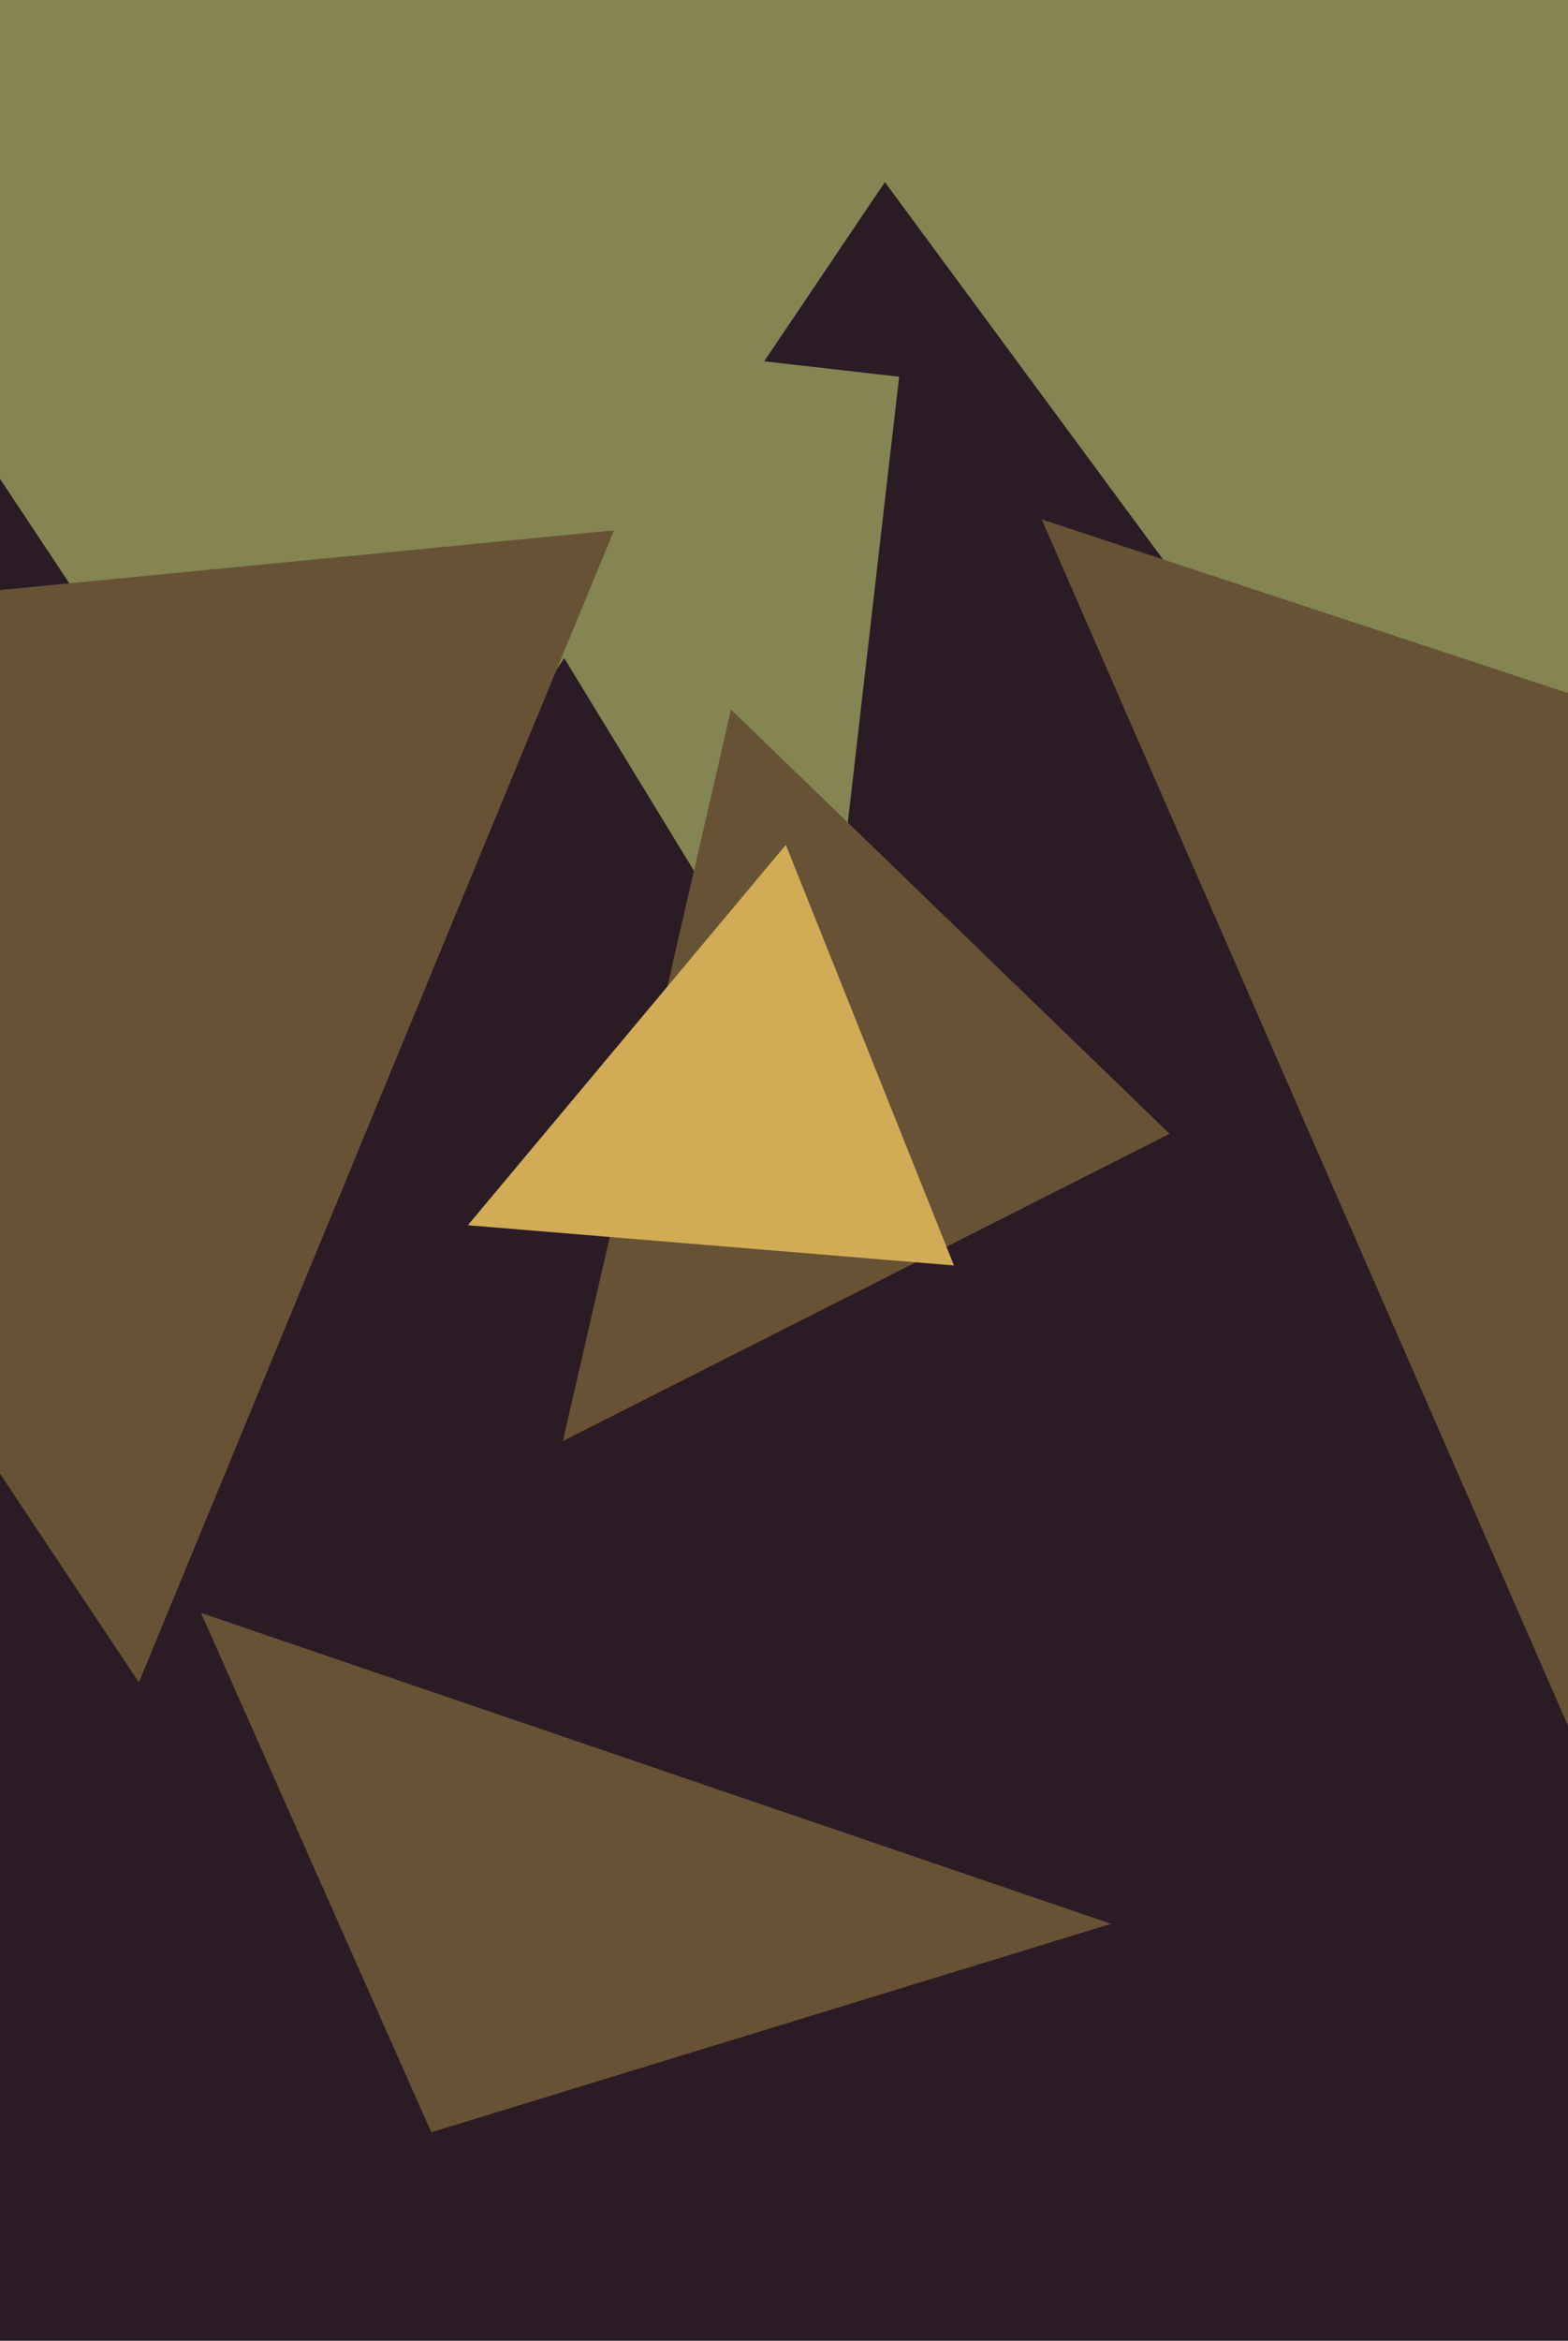
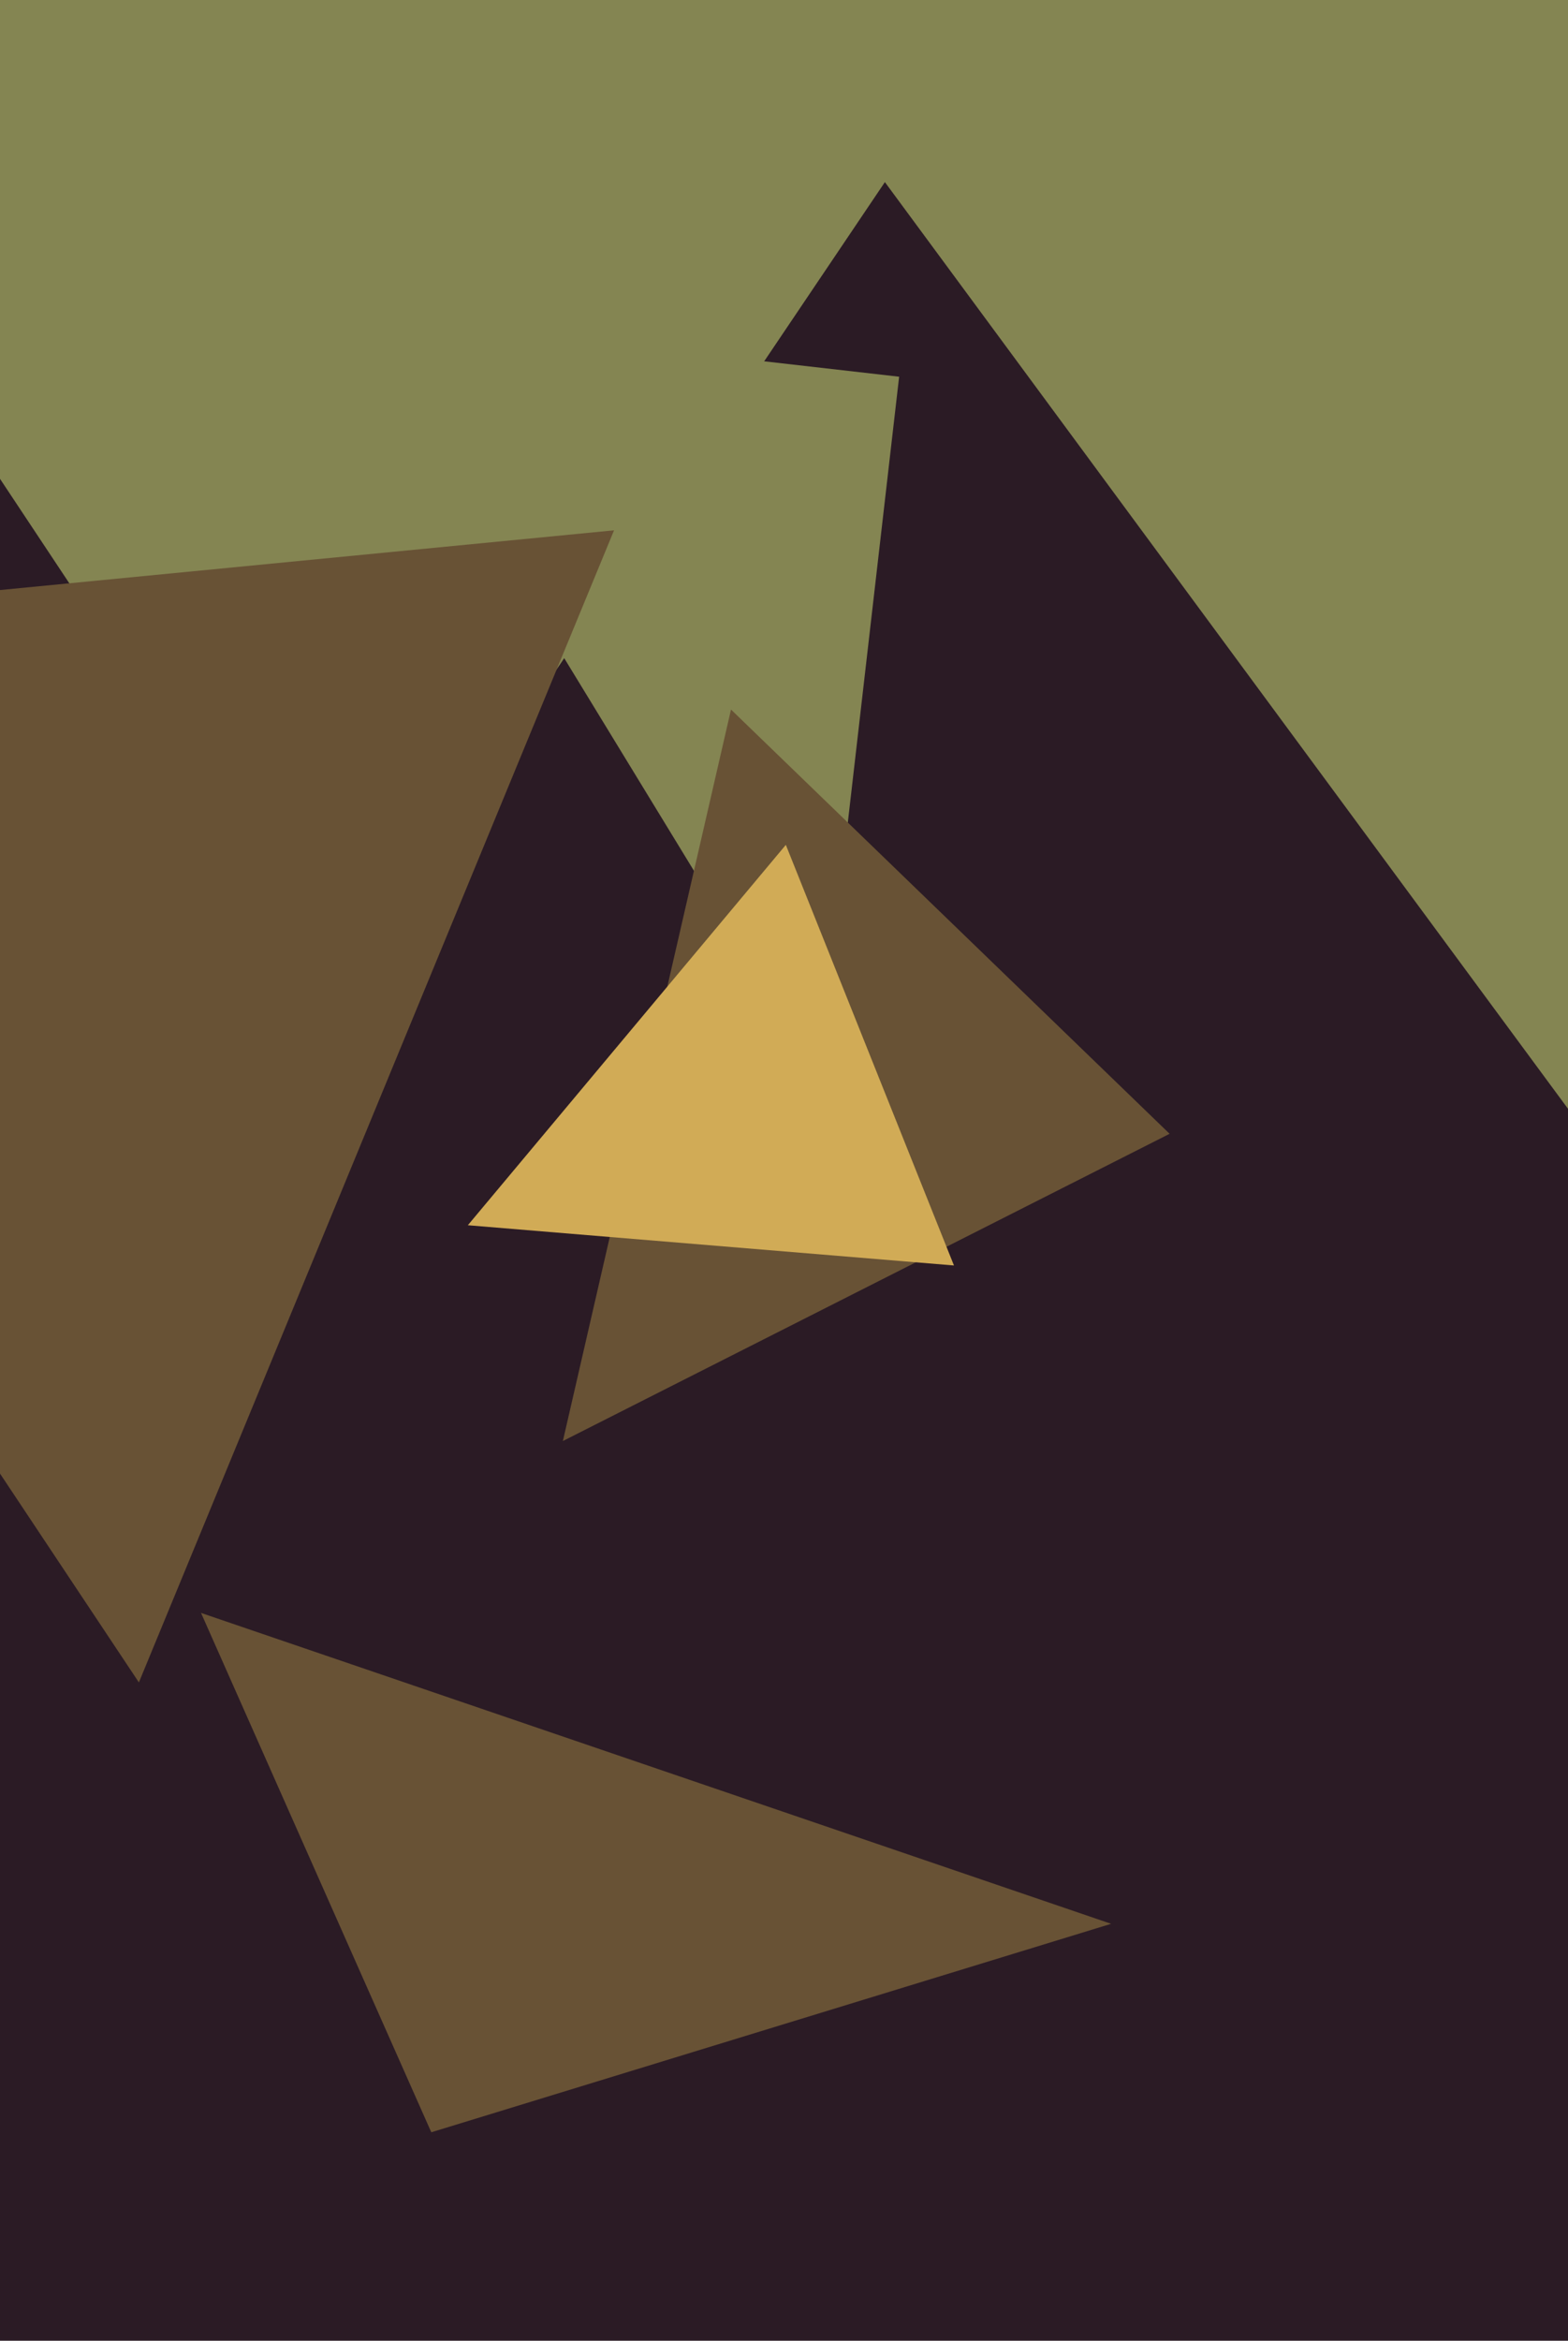
<svg xmlns="http://www.w3.org/2000/svg" width="429px" height="640px">
  <rect width="429" height="640" fill="rgb(43,27,37)" />
  <polygon points="224,294 97,86 246,103" fill="rgb(132,133,82)" />
  <polygon points="118,583 55,441 304,526" fill="rgb(104,82,53)" />
  <polygon points="320,310 154,394 200,194" fill="rgb(104,82,53)" />
  <polygon points="437,314 108,-132 655,-91" fill="rgb(132,133,82)" />
  <polygon points="93,271 -146,-89 337,-91" fill="rgb(132,133,82)" />
  <polygon points="38,460 -151,176 168,145" fill="rgb(104,82,53)" />
  <polygon points="261,346 128,335 215,231" fill="rgb(209,171,86)" />
-   <polygon points="457,536 285,142 661,266" fill="rgb(104,82,53)" />
</svg>